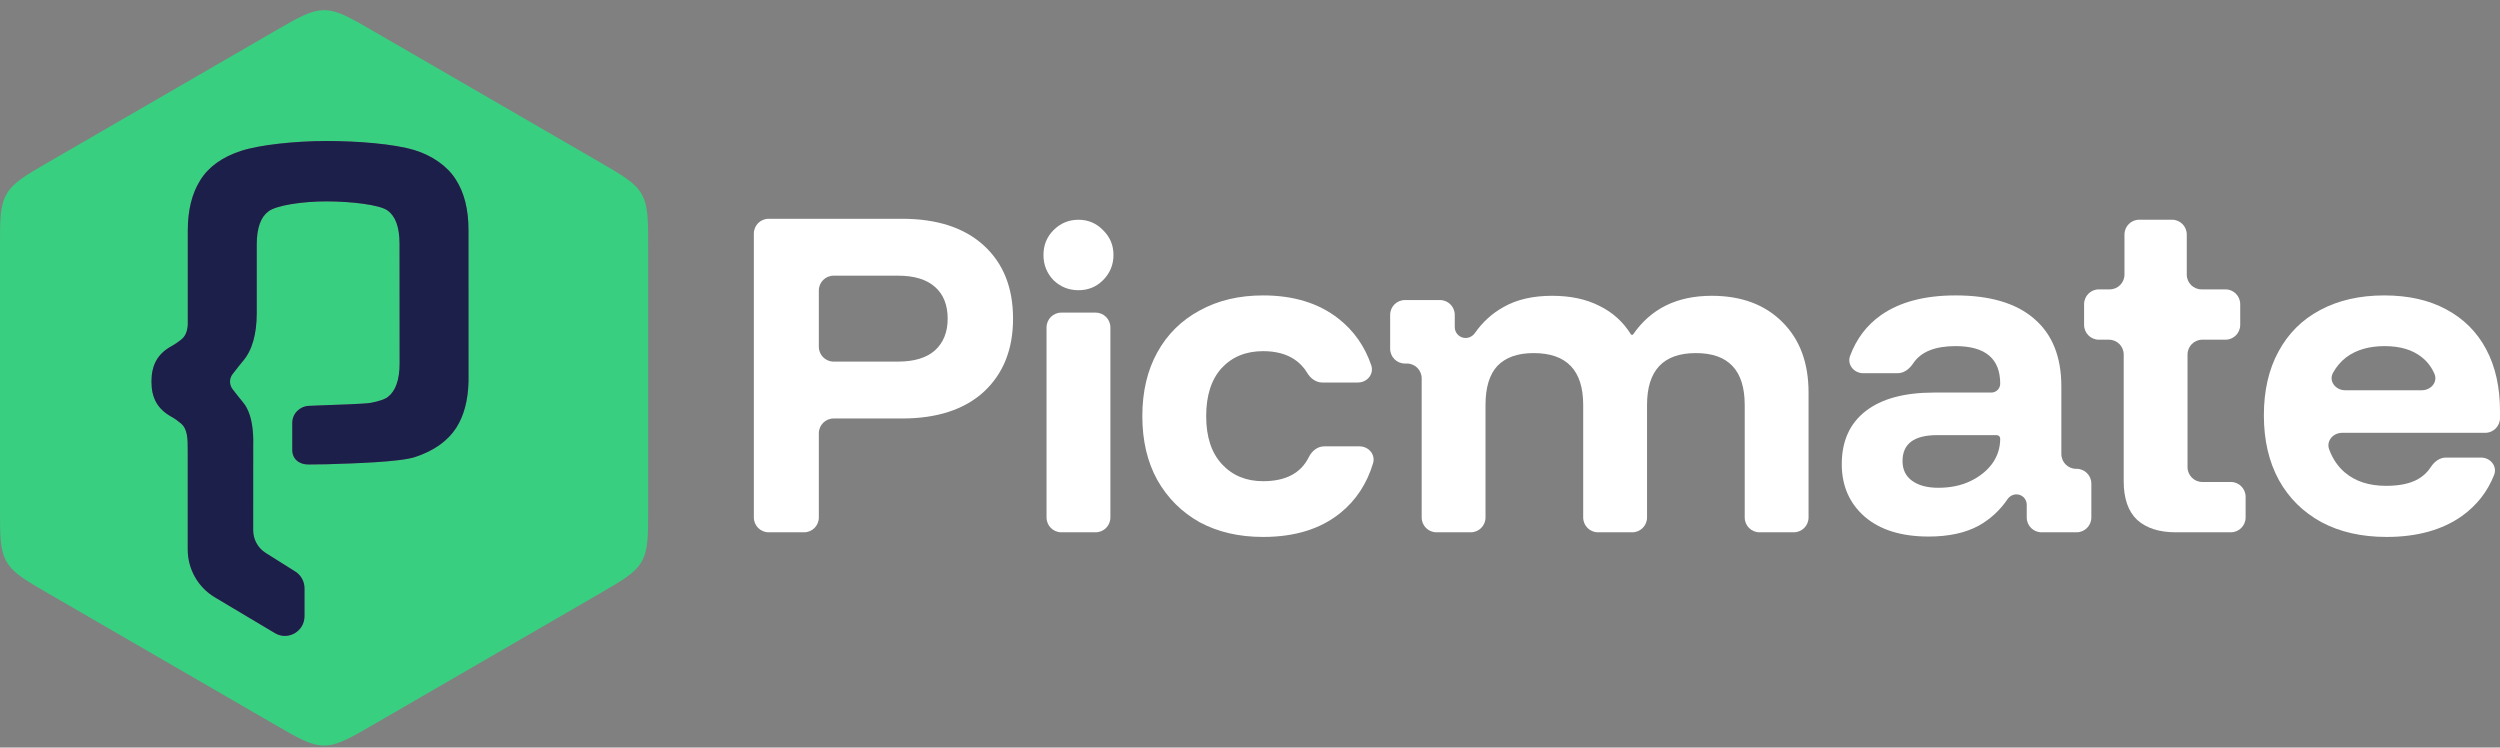
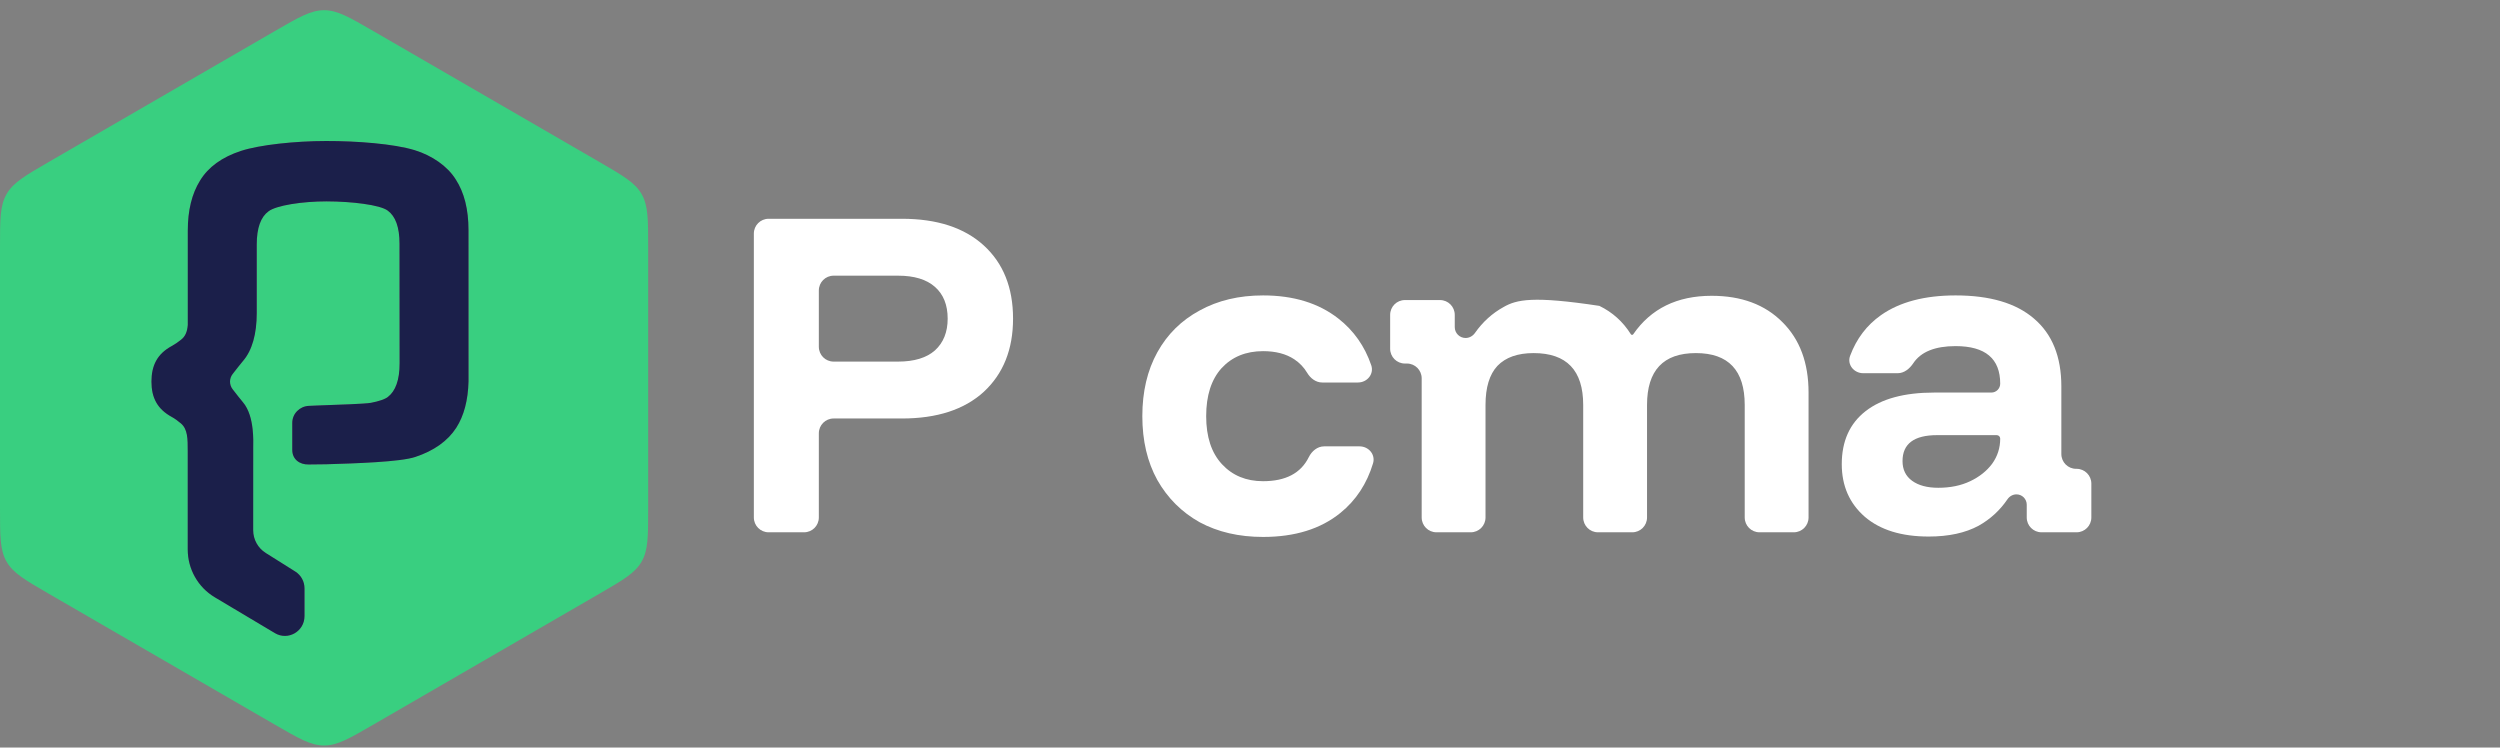
<svg xmlns="http://www.w3.org/2000/svg" width="204" height="61" viewBox="0 0 204 61" fill="none">
  <rect x="0" y="0" width="204" height="61" fill="#808080" stroke="none" />
  <path fill-rule="evenodd" clip-rule="evenodd" d="M22.431 2.534C24.39 1.4 25.37 0.833 26.445 0.833C27.521 0.833 28.5 1.4 30.459 2.534L48.876 13.197C50.836 14.332 51.815 14.899 52.353 15.833C52.891 16.767 52.891 17.901 52.891 20.17V41.496C52.891 43.765 52.891 44.899 52.353 45.833C51.815 46.767 50.836 47.334 48.877 48.468L30.459 59.132C28.5 60.266 27.521 60.833 26.445 60.833C25.37 60.833 24.39 60.266 22.431 59.132L4.014 48.468C2.055 47.334 1.076 46.767 0.538 45.833C0 44.899 0 43.765 0 41.496V20.17C0 17.901 0 16.767 0.538 15.833C1.076 14.899 2.055 14.332 4.014 13.197L22.431 2.534ZM33.85 12.258C32.144 11.733 29.117 11.503 26.604 11.506C24.088 11.51 21.189 11.815 19.661 12.315C18.121 12.82 17.003 13.623 16.326 14.733C15.655 15.809 15.324 17.173 15.324 18.814L15.324 26.52C15.277 27.055 15.134 27.444 14.767 27.728C14.506 27.93 14.272 28.097 14.022 28.232C13.437 28.547 13.018 28.939 12.747 29.426C12.477 29.912 12.36 30.481 12.36 31.14C12.36 31.801 12.479 32.364 12.752 32.844C13.025 33.326 13.446 33.712 14.028 34.029C14.28 34.167 14.506 34.339 14.763 34.551C15.036 34.787 15.176 35.087 15.247 35.468C15.32 35.855 15.32 36.314 15.319 36.862L15.319 44.839C15.319 46.44 16.159 47.923 17.528 48.739L22.433 51.663C23.499 52.299 24.847 51.526 24.847 50.279V48.003C24.847 47.448 24.563 46.933 24.096 46.639L21.684 45.123C21.046 44.722 20.659 44.021 20.659 43.264L20.662 36.514C20.669 36.209 20.682 35.644 20.614 35.027C20.532 34.274 20.326 33.408 19.816 32.813C19.638 32.605 19.286 32.156 18.981 31.761C18.698 31.396 18.699 30.886 18.982 30.521C19.284 30.132 19.632 29.688 19.816 29.471C20.58 28.596 20.95 27.239 20.95 25.547V19.953C20.95 18.582 21.286 17.701 21.91 17.245L21.913 17.242C22.062 17.127 22.307 17.015 22.634 16.914C22.957 16.813 23.349 16.725 23.784 16.654C24.654 16.51 25.684 16.431 26.658 16.431C27.171 16.433 27.716 16.451 28.253 16.488C28.737 16.521 29.214 16.568 29.655 16.63C30.12 16.695 30.543 16.775 30.889 16.87C31.239 16.967 31.494 17.075 31.64 17.186L31.642 17.188C32.266 17.644 32.602 18.526 32.602 19.897L32.609 29.646C32.609 31.015 32.272 31.913 31.646 32.395C31.404 32.581 30.918 32.744 30.269 32.87C29.792 32.962 27.391 33.032 26.163 33.079C25.743 33.095 25.393 33.108 25.191 33.119C24.456 33.158 23.85 33.753 23.85 34.501V36.725C23.85 37.47 24.442 37.924 25.191 37.9C25.372 37.895 26.432 37.889 26.643 37.883C29 37.813 32.703 37.695 33.899 37.283C35.412 36.778 36.528 35.989 37.23 34.908C37.862 33.92 38.193 32.656 38.231 31.125L38.228 18.758C38.228 17.09 37.885 15.713 37.185 14.636C36.508 13.553 35.25 12.69 33.85 12.258Z" fill="#39CF80" />
  <path fill-rule="evenodd" clip-rule="evenodd" d="M61.514 42.227C61.514 42.894 62.053 43.435 62.717 43.435H65.614C66.279 43.435 66.817 42.894 66.817 42.227V35.357C66.817 34.69 67.356 34.149 68.021 34.149H73.596C76.462 34.149 78.69 33.423 80.28 31.97C81.87 30.496 82.665 28.506 82.665 26.001C82.665 23.474 81.87 21.484 80.28 20.032C78.69 18.579 76.462 17.852 73.596 17.852H62.717C62.053 17.852 61.514 18.393 61.514 19.06V42.227ZM68.021 29.506C67.356 29.506 66.817 28.966 66.817 28.299V23.703C66.817 23.036 67.356 22.495 68.021 22.495H73.282C74.6 22.495 75.604 22.8 76.294 23.411C76.985 24.021 77.33 24.885 77.33 26.001C77.33 27.096 76.985 27.959 76.294 28.591C75.604 29.201 74.6 29.506 73.282 29.506H68.021Z" fill="white" />
-   <path d="M85.398 42.227C85.398 42.894 85.937 43.435 86.602 43.435H89.404C90.069 43.435 90.608 42.894 90.608 42.227V26.717C90.608 26.05 90.069 25.51 89.404 25.51H86.602C85.937 25.51 85.398 26.05 85.398 26.717V42.227Z" fill="white" />
-   <path d="M85.963 22.86C86.528 23.407 87.208 23.681 88.003 23.681C88.798 23.681 89.467 23.407 90.011 22.86C90.576 22.291 90.859 21.607 90.859 20.806C90.859 20.006 90.576 19.333 90.011 18.785C89.467 18.217 88.798 17.932 88.003 17.932C87.208 17.932 86.528 18.217 85.963 18.785C85.419 19.333 85.147 20.006 85.147 20.806C85.147 21.607 85.419 22.291 85.963 22.86Z" fill="white" />
  <path d="M103.068 43.814C101.101 43.814 99.375 43.414 97.89 42.614C96.425 41.792 95.275 40.645 94.438 39.171C93.622 37.697 93.214 35.96 93.214 33.96C93.214 31.959 93.622 30.222 94.438 28.748C95.254 27.275 96.405 26.138 97.89 25.337C99.375 24.516 101.101 24.106 103.068 24.106C105.557 24.106 107.608 24.737 109.219 26.001C110.47 26.982 111.361 28.249 111.893 29.803C112.138 30.519 111.564 31.212 110.809 31.212H107.89C107.372 31.212 106.93 30.867 106.664 30.42C106.396 29.972 106.045 29.605 105.61 29.317C104.94 28.875 104.093 28.654 103.068 28.654C101.666 28.654 100.536 29.117 99.679 30.043C98.842 30.97 98.424 32.275 98.424 33.96C98.424 35.644 98.852 36.95 99.71 37.876C100.568 38.803 101.687 39.266 103.068 39.266C104.91 39.266 106.153 38.612 106.797 37.304C107.041 36.809 107.501 36.423 108.051 36.423H110.941C111.683 36.423 112.255 37.094 112.04 37.807C111.538 39.473 110.65 40.822 109.375 41.856C107.765 43.161 105.662 43.814 103.068 43.814Z" fill="white" />
-   <path d="M116.009 42.227C116.009 42.894 116.548 43.435 117.212 43.435H120.015C120.68 43.435 121.218 42.894 121.218 42.227V33.044C121.218 31.612 121.543 30.549 122.191 29.854C122.861 29.159 123.844 28.812 125.141 28.812C127.84 28.812 129.189 30.222 129.189 33.044V42.227C129.189 42.894 129.728 43.435 130.392 43.435H133.195C133.86 43.435 134.398 42.894 134.398 42.227V33.044C134.398 30.222 135.727 28.812 138.384 28.812C141.041 28.812 142.369 30.222 142.369 33.044V42.227C142.369 42.894 142.908 43.435 143.572 43.435H146.375C147.04 43.435 147.578 42.894 147.578 42.227V32.033C147.578 29.612 146.867 27.696 145.444 26.285C144.022 24.853 142.097 24.137 139.67 24.137C136.848 24.137 134.715 25.184 133.272 27.276C133.25 27.308 133.214 27.327 133.176 27.327C133.136 27.327 133.099 27.306 133.077 27.272C132.433 26.247 131.576 25.476 130.507 24.959C129.44 24.411 128.153 24.137 126.647 24.137C125.078 24.137 123.76 24.443 122.693 25.053C121.765 25.566 120.988 26.27 120.361 27.164C120.184 27.417 119.901 27.58 119.593 27.58C119.104 27.58 118.708 27.182 118.708 26.692V25.692C118.708 25.025 118.169 24.485 117.505 24.485H114.639C113.975 24.485 113.436 25.025 113.436 25.692V28.457C113.436 29.124 113.975 29.664 114.639 29.664H114.806C115.47 29.664 116.009 30.205 116.009 30.872V42.227Z" fill="white" />
+   <path d="M116.009 42.227C116.009 42.894 116.548 43.435 117.212 43.435H120.015C120.68 43.435 121.218 42.894 121.218 42.227V33.044C121.218 31.612 121.543 30.549 122.191 29.854C122.861 29.159 123.844 28.812 125.141 28.812C127.84 28.812 129.189 30.222 129.189 33.044V42.227C129.189 42.894 129.728 43.435 130.392 43.435H133.195C133.86 43.435 134.398 42.894 134.398 42.227V33.044C134.398 30.222 135.727 28.812 138.384 28.812C141.041 28.812 142.369 30.222 142.369 33.044V42.227C142.369 42.894 142.908 43.435 143.572 43.435H146.375C147.04 43.435 147.578 42.894 147.578 42.227V32.033C147.578 29.612 146.867 27.696 145.444 26.285C144.022 24.853 142.097 24.137 139.67 24.137C136.848 24.137 134.715 25.184 133.272 27.276C133.25 27.308 133.214 27.327 133.176 27.327C133.136 27.327 133.099 27.306 133.077 27.272C132.433 26.247 131.576 25.476 130.507 24.959C125.078 24.137 123.76 24.443 122.693 25.053C121.765 25.566 120.988 26.27 120.361 27.164C120.184 27.417 119.901 27.58 119.593 27.58C119.104 27.58 118.708 27.182 118.708 26.692V25.692C118.708 25.025 118.169 24.485 117.505 24.485H114.639C113.975 24.485 113.436 25.025 113.436 25.692V28.457C113.436 29.124 113.975 29.664 114.639 29.664H114.806C115.47 29.664 116.009 30.205 116.009 30.872V42.227Z" fill="white" />
  <path fill-rule="evenodd" clip-rule="evenodd" d="M157.38 43.782C155.162 43.782 153.426 43.245 152.171 42.172C150.915 41.077 150.288 39.645 150.288 37.876C150.288 36.002 150.936 34.56 152.233 33.549C153.53 32.538 155.392 32.033 157.819 32.033H162.493C162.893 32.033 163.217 31.708 163.217 31.307C163.217 29.264 162.003 28.243 159.576 28.243C157.896 28.243 156.745 28.709 156.123 29.641C155.827 30.084 155.384 30.454 154.852 30.454H152.04C151.28 30.454 150.703 29.75 150.969 29.036C151.489 27.638 152.329 26.532 153.488 25.716C155.016 24.643 157.045 24.106 159.576 24.106C162.38 24.106 164.514 24.737 165.978 26.001C167.463 27.264 168.206 29.107 168.206 31.528V37.048C168.206 37.715 168.745 38.255 169.409 38.255H169.451C170.115 38.255 170.654 38.796 170.654 39.463V42.227C170.654 42.894 170.115 43.435 169.451 43.435H166.585C165.921 43.435 165.382 42.894 165.382 42.227V41.183C165.382 40.717 165.006 40.34 164.542 40.34C164.245 40.34 163.974 40.498 163.807 40.744C163.192 41.647 162.409 42.365 161.459 42.898C160.371 43.487 159.012 43.782 157.38 43.782ZM158.164 39.803C159.148 39.803 160.016 39.624 160.769 39.266C161.522 38.908 162.118 38.434 162.558 37.844C162.997 37.234 163.217 36.55 163.217 35.792C163.217 35.635 163.09 35.507 162.933 35.507H158.07C156.187 35.507 155.246 36.213 155.246 37.623C155.246 38.318 155.507 38.855 156.03 39.234C156.553 39.613 157.265 39.803 158.164 39.803Z" fill="white" />
-   <path d="M174.392 42.424C175.145 43.098 176.191 43.435 177.53 43.435H182.038C182.703 43.435 183.242 42.894 183.242 42.227V40.536C183.242 39.87 182.703 39.329 182.038 39.329H179.706C179.042 39.329 178.503 38.788 178.503 38.121V28.927C178.503 28.26 179.042 27.719 179.706 27.719H181.599C182.264 27.719 182.802 27.178 182.802 26.511V24.821C182.802 24.154 182.264 23.613 181.599 23.613H179.644C178.979 23.613 178.44 23.073 178.44 22.406V19.136C178.44 18.469 177.902 17.928 177.237 17.928H174.56C173.895 17.928 173.357 18.469 173.357 19.136V22.406C173.357 23.073 172.818 23.613 172.153 23.613H171.265C170.6 23.613 170.062 24.154 170.062 24.821V26.511C170.062 27.178 170.6 27.719 171.265 27.719H172.091C172.755 27.719 173.294 28.26 173.294 28.927V39.266C173.294 40.676 173.66 41.729 174.392 42.424Z" fill="white" />
-   <path fill-rule="evenodd" clip-rule="evenodd" d="M194.743 43.814C192.713 43.814 190.946 43.414 189.439 42.614C187.933 41.792 186.772 40.645 185.956 39.171C185.14 37.676 184.732 35.918 184.732 33.897C184.732 31.875 185.13 30.138 185.925 28.685C186.72 27.212 187.849 26.085 189.314 25.306C190.799 24.506 192.546 24.106 194.554 24.106C196.521 24.106 198.205 24.485 199.607 25.243C201.029 26.001 202.117 27.085 202.87 28.496C203.623 29.907 204 31.591 204 33.549V34.11C204 34.777 203.461 35.318 202.797 35.318H191.117C190.382 35.318 189.804 35.983 190.06 36.674C190.344 37.438 190.764 38.06 191.322 38.539C192.18 39.276 193.31 39.645 194.711 39.645C195.82 39.645 196.699 39.455 197.347 39.076C197.76 38.835 198.097 38.512 198.357 38.108C198.635 37.678 199.07 37.339 199.582 37.339H202.458C203.221 37.339 203.798 38.048 203.517 38.76C202.98 40.121 202.106 41.237 200.893 42.108C199.282 43.245 197.232 43.814 194.743 43.814ZM190.373 30.424C189.999 31.105 190.587 31.844 191.361 31.844H197.627C198.358 31.844 198.942 31.18 198.651 30.507C198.411 29.953 198.07 29.504 197.63 29.159C196.877 28.549 195.862 28.243 194.586 28.243C193.31 28.243 192.264 28.549 191.448 29.159C191.01 29.495 190.652 29.917 190.373 30.424Z" fill="white" />
  <path d="M26.604 11.506C29.117 11.503 32.144 11.733 33.85 12.258C35.25 12.69 36.508 13.553 37.185 14.636C37.885 15.713 38.228 17.09 38.228 18.758L38.231 31.125C38.193 32.656 37.862 33.92 37.23 34.908C36.528 35.989 35.412 36.778 33.899 37.283C32.703 37.695 29 37.813 26.643 37.883C26.432 37.889 25.372 37.895 25.191 37.9C24.442 37.924 23.85 37.47 23.85 36.725V34.501C23.85 33.753 24.456 33.158 25.191 33.119C25.393 33.108 25.743 33.095 26.163 33.079C27.391 33.032 29.792 32.962 30.269 32.87C30.918 32.744 31.404 32.581 31.646 32.395C32.272 31.913 32.609 31.015 32.609 29.646L32.602 19.897C32.602 18.526 32.266 17.644 31.642 17.188L31.64 17.186C31.494 17.075 31.239 16.967 30.889 16.87C30.543 16.775 30.12 16.695 29.655 16.63C29.214 16.568 28.737 16.521 28.253 16.488C27.716 16.451 27.171 16.433 26.658 16.431C25.684 16.431 24.654 16.51 23.784 16.654C23.349 16.725 22.957 16.813 22.634 16.914C22.307 17.015 22.062 17.127 21.913 17.242L21.91 17.245C21.286 17.701 20.95 18.582 20.95 19.953V25.547C20.95 27.239 20.58 28.596 19.816 29.471C19.632 29.688 19.284 30.132 18.982 30.521C18.699 30.886 18.698 31.396 18.981 31.761C19.286 32.156 19.638 32.605 19.816 32.813C20.326 33.408 20.532 34.274 20.614 35.027C20.682 35.644 20.669 36.209 20.662 36.514L20.659 43.264C20.659 44.021 21.046 44.722 21.684 45.123L24.096 46.639C24.563 46.933 24.847 47.448 24.847 48.003V50.279C24.847 51.526 23.499 52.299 22.433 51.663L17.528 48.739C16.159 47.923 15.319 46.44 15.319 44.839L15.319 36.862C15.32 36.314 15.32 35.855 15.247 35.468C15.176 35.087 15.036 34.787 14.763 34.551C14.506 34.339 14.28 34.167 14.028 34.029C13.446 33.712 13.025 33.326 12.752 32.844C12.479 32.364 12.36 31.801 12.36 31.14C12.36 30.481 12.477 29.912 12.747 29.426C13.018 28.939 13.437 28.547 14.022 28.232C14.272 28.097 14.506 27.93 14.767 27.728C15.134 27.444 15.277 27.055 15.324 26.52L15.324 18.814C15.324 17.173 15.655 15.809 16.326 14.733C17.003 13.623 18.121 12.82 19.661 12.315C21.189 11.815 24.088 11.51 26.604 11.506Z" fill="#1B1F4A" />
</svg>